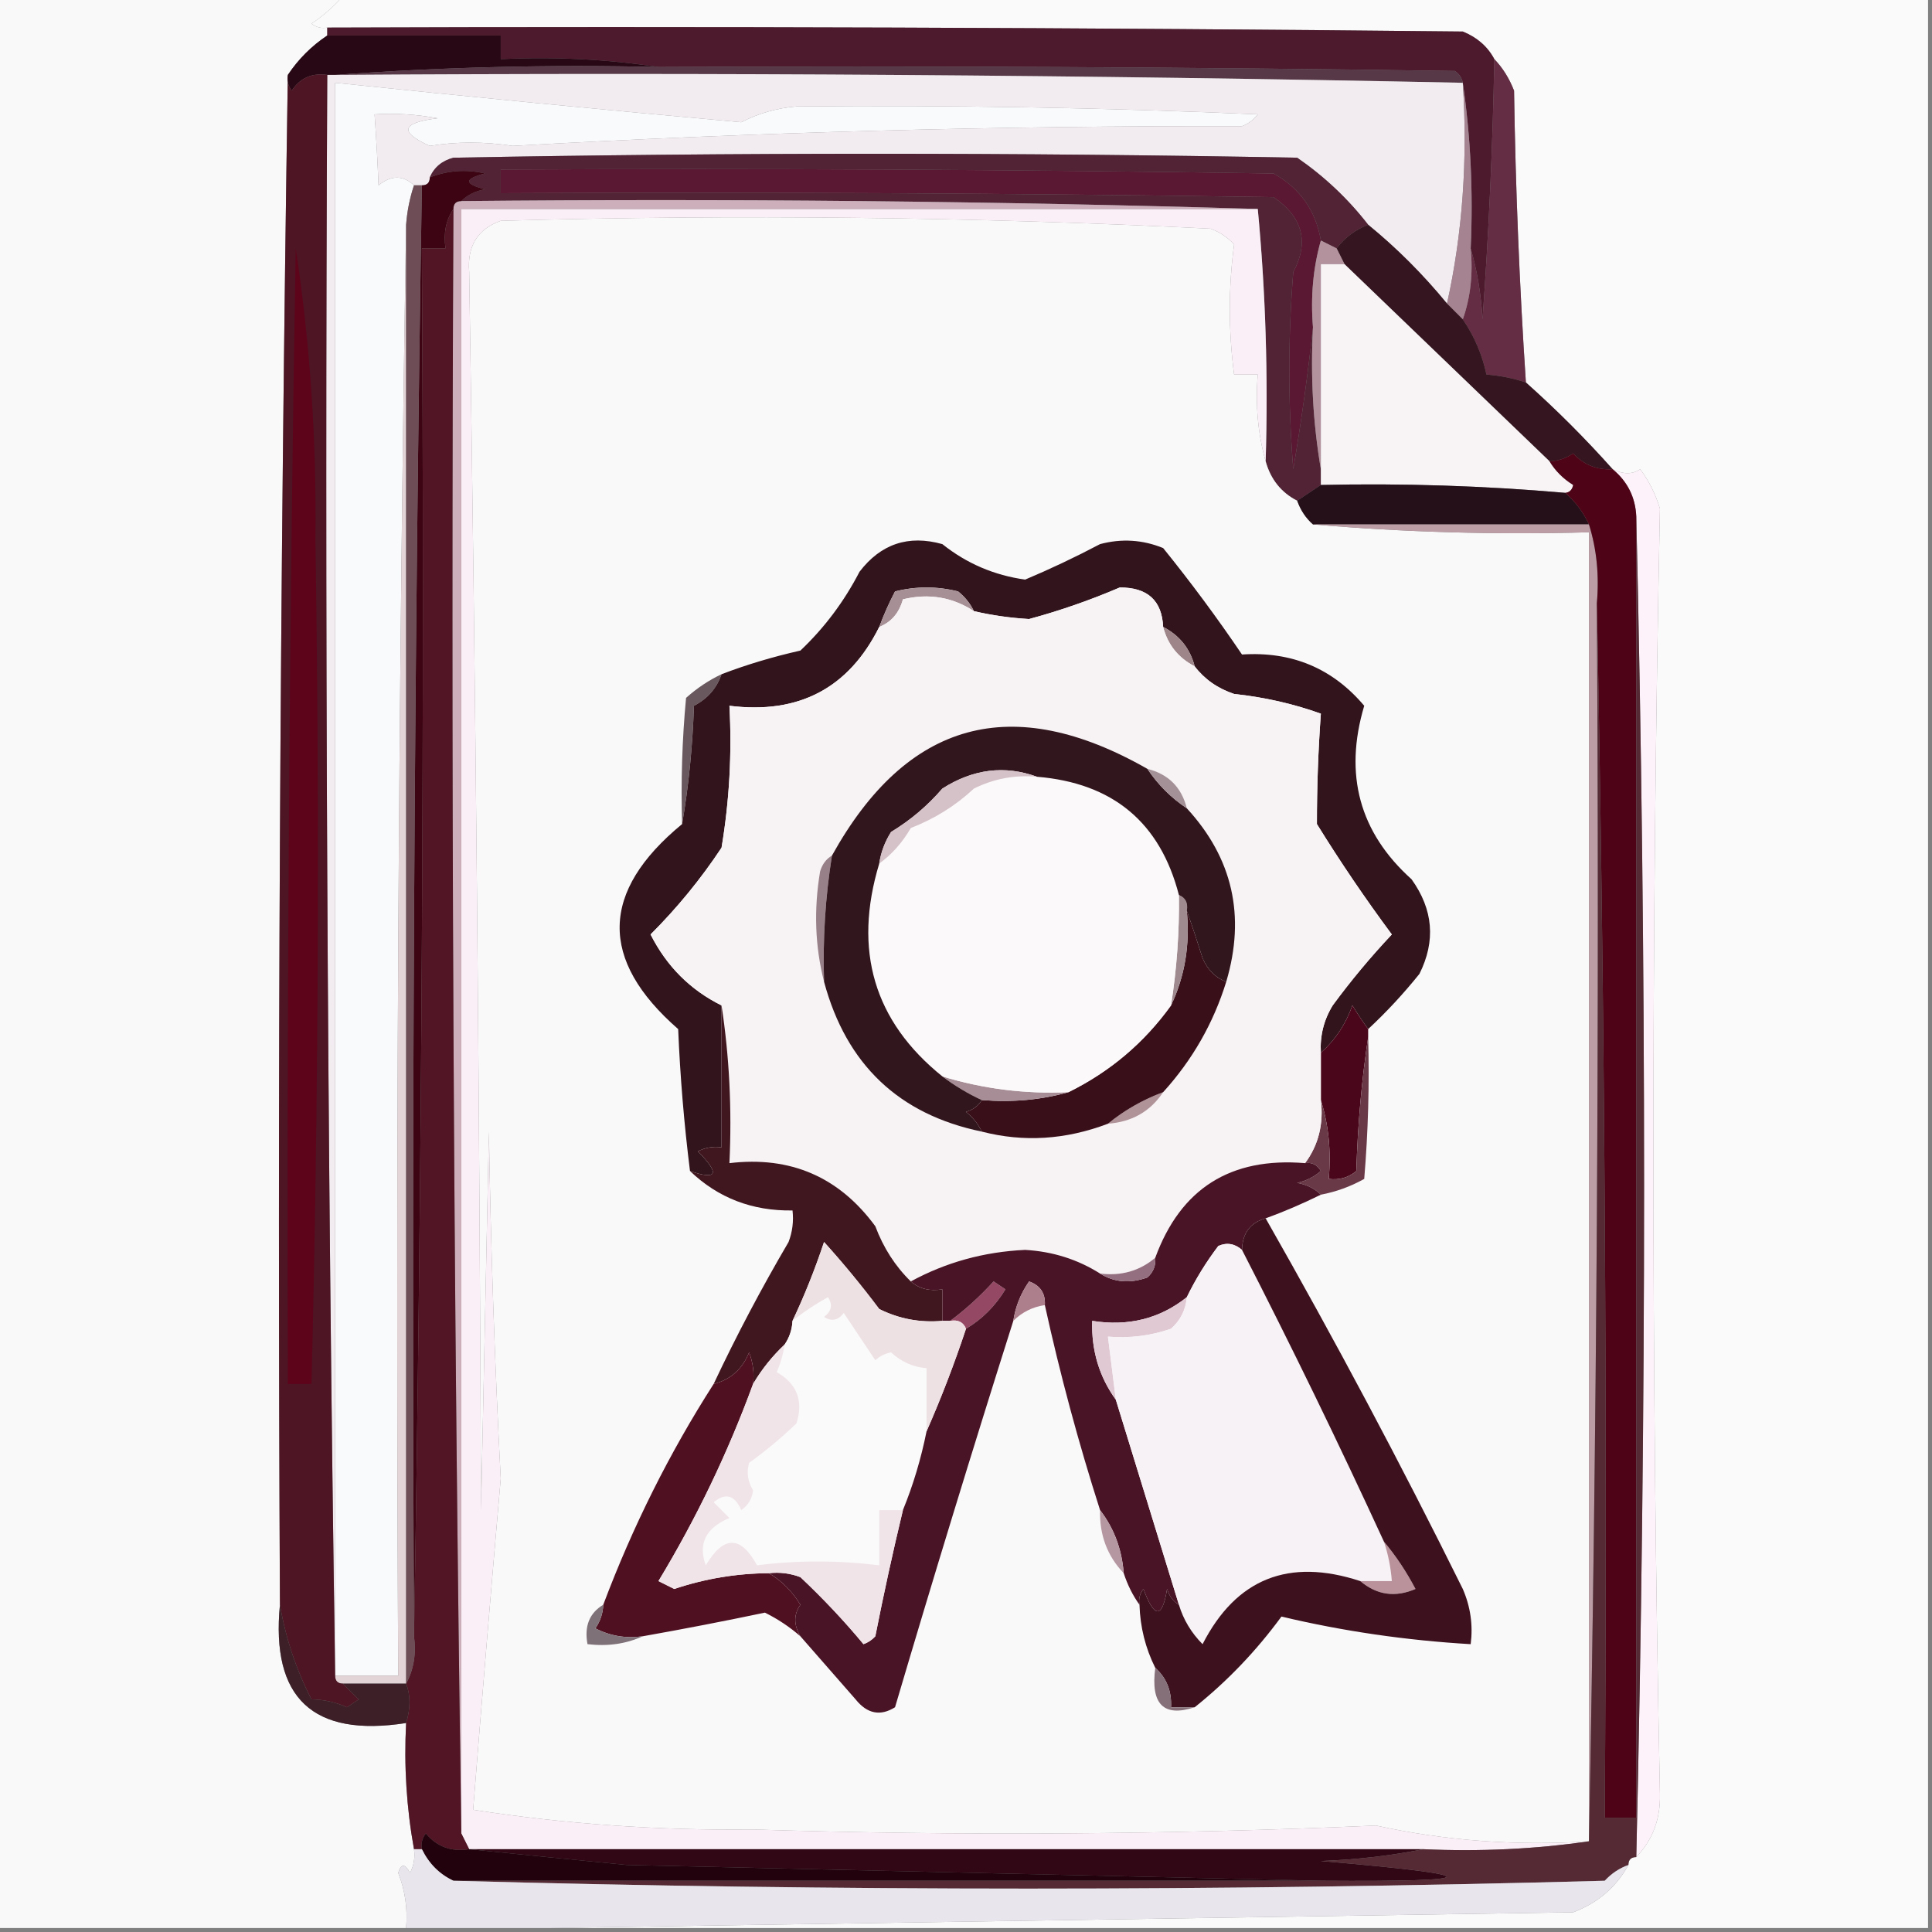
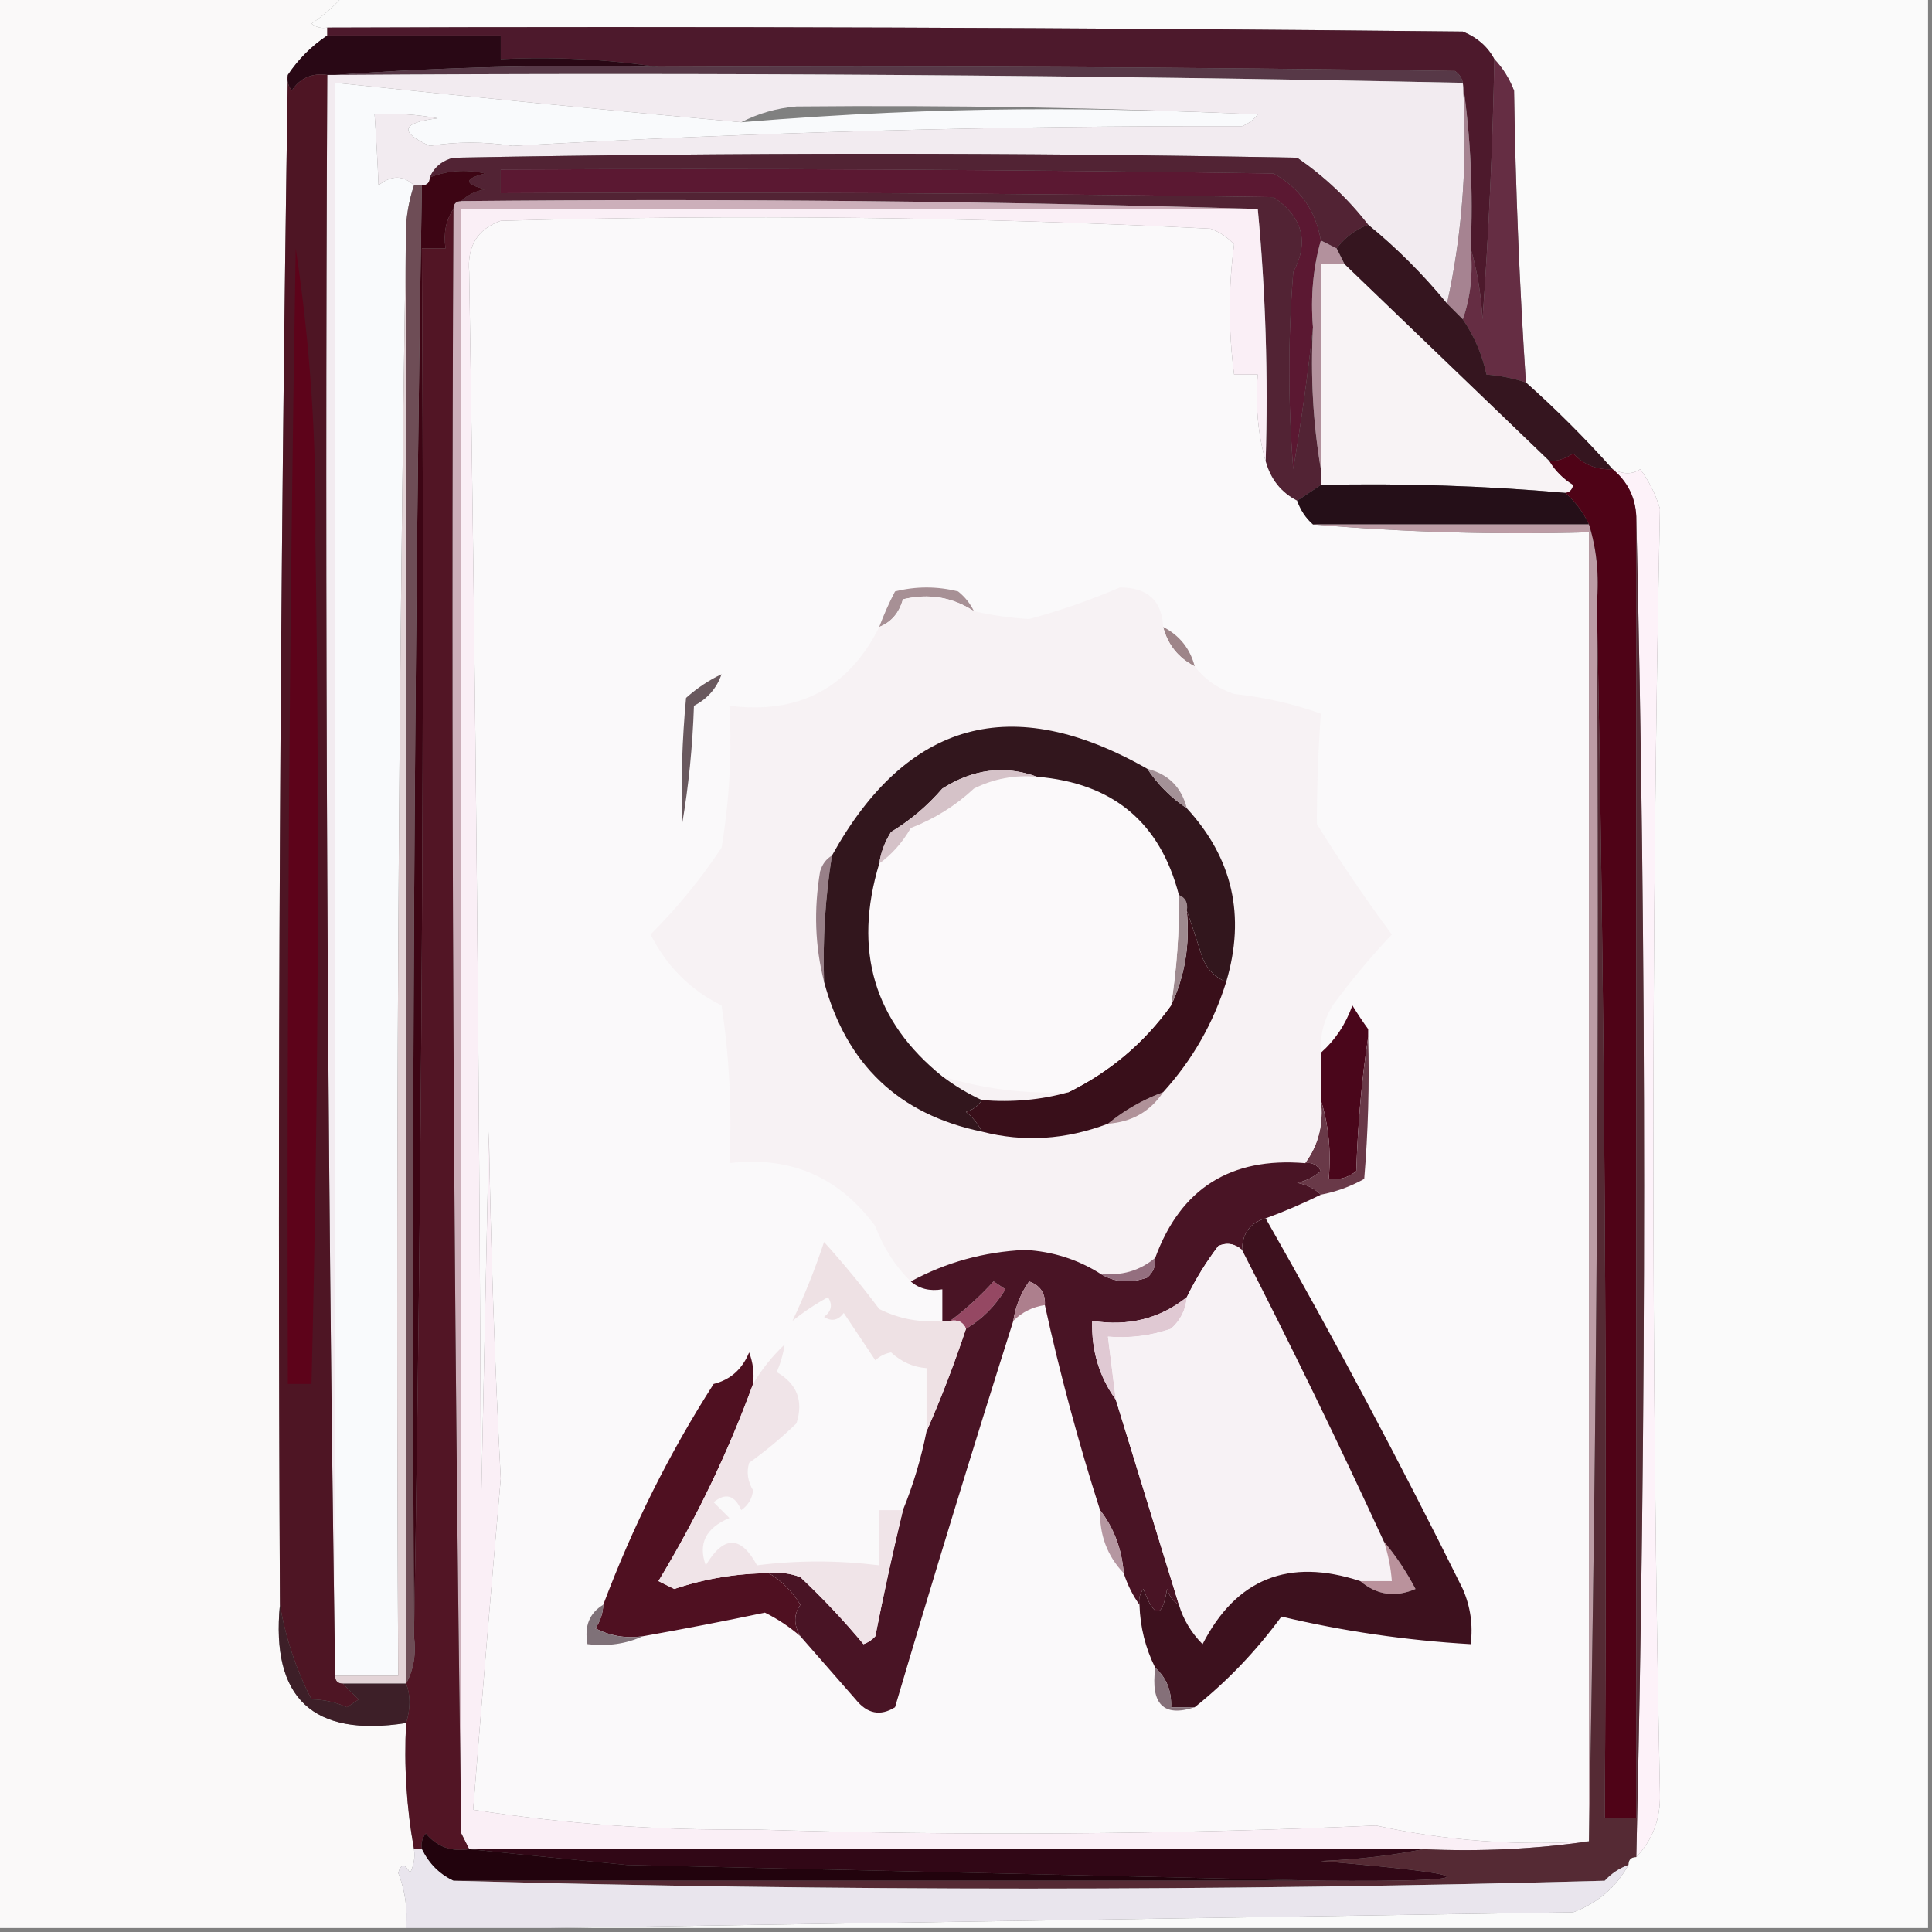
<svg xmlns="http://www.w3.org/2000/svg" width="245px" height="245px" style="shape-rendering:geometricPrecision; text-rendering:geometricPrecision; image-rendering:optimizeQuality; fill-rule:evenodd; clip-rule:evenodd">
  <rect width="100%" height="100%" fill="#808080" stroke="none" />
  <g>
    <path style="opacity:1" fill="#faf9f9" d="M -0.5,-0.5 C 14.167,-0.5 28.833,-0.5 43.5,-0.5C 42.36,0.801 41.027,1.968 39.5,3C 40.094,3.464 40.761,3.631 41.5,3.5C 41.5,3.833 41.5,4.167 41.5,4.5C 39.5,5.833 37.833,7.5 36.5,9.5C 35.501,73.998 35.167,138.665 35.5,203.5C 34.346,215.345 39.679,220.345 51.5,218.5C 51.218,223.927 51.551,229.26 52.5,234.5C 52.65,235.552 52.483,236.552 52,237.5C 51.346,236.304 50.846,236.304 50.5,237.5C 51.374,239.747 51.708,242.08 51.5,244.5C 34.167,244.5 16.833,244.5 -0.5,244.5C -0.5,162.833 -0.5,81.167 -0.5,-0.5 Z" />
  </g>
  <g>
    <path style="opacity:1" fill="#fafafa" d="M 43.5,-0.5 C 110.5,-0.5 177.5,-0.5 244.5,-0.5C 244.5,81.167 244.5,162.833 244.5,244.5C 186.167,244.5 127.833,244.5 69.5,244.5C 112.669,243.833 156.002,243.167 199.5,242.5C 202.625,241.315 204.958,239.315 206.5,236.5C 206.5,235.833 206.833,235.5 207.5,235.5C 209.579,233.325 210.579,230.658 210.5,227.5C 209.395,173.107 209.395,118.774 210.5,64.5C 209.948,62.667 209.115,61 208,59.5C 207.014,60.171 205.847,60.171 204.5,59.5C 201.027,55.605 197.36,51.939 193.5,48.5C 192.686,36.242 192.186,23.909 192,11.5C 191.392,9.934 190.558,8.6 189.5,7.5C 188.652,5.907 187.319,4.74 185.5,4C 137.501,3.5 89.501,3.333 41.5,3.5C 40.761,3.631 40.094,3.464 39.5,3C 41.027,1.968 42.36,0.801 43.5,-0.5 Z" />
  </g>
  <g>
    <path style="opacity:1" fill="#4d192c" d="M 41.5,4.5 C 41.5,4.167 41.5,3.833 41.5,3.5C 89.501,3.333 137.501,3.5 185.5,4C 187.319,4.74 188.652,5.907 189.5,7.5C 189.294,18.511 188.794,29.511 188,40.5C 187.819,37.305 187.319,34.305 186.5,31.5C 186.825,24.313 186.491,17.313 185.5,10.5C 185.389,9.883 185.056,9.383 184.5,9C 150.835,8.5 117.168,8.333 83.5,8.5C 77.021,7.509 70.354,7.176 63.5,7.5C 63.5,6.5 63.5,5.5 63.5,4.5C 56.167,4.5 48.833,4.5 41.5,4.5 Z" />
  </g>
  <g>
    <path style="opacity:1" fill="#290815" d="M 41.5,4.5 C 48.833,4.5 56.167,4.5 63.5,4.5C 63.5,5.5 63.5,6.5 63.5,7.5C 70.354,7.176 77.021,7.509 83.5,8.5C 69.656,8.171 55.99,8.504 42.5,9.5C 42.167,9.5 41.833,9.5 41.5,9.5C 39.549,9.227 38.049,9.893 37,11.5C 36.536,10.906 36.369,10.239 36.5,9.5C 37.833,7.5 39.5,5.833 41.5,4.5 Z" />
  </g>
  <g>
    <path style="opacity:1" fill="#573847" d="M 42.5,9.5 C 55.99,8.504 69.656,8.171 83.5,8.5C 117.168,8.333 150.835,8.5 184.5,9C 185.056,9.383 185.389,9.883 185.5,10.5C 137.876,9.51 90.209,9.176 42.5,9.5 Z" />
  </g>
  <g>
-     <path style="opacity:1" fill="#f9fafc" d="M 52.5,23.5 C 51.962,25.117 51.629,26.784 51.5,28.5C 50.501,89.664 50.168,150.998 50.5,212.5C 47.833,212.5 45.167,212.5 42.5,212.5C 42.5,145.167 42.5,77.833 42.5,10.5C 59.629,12.286 76.795,13.953 94,15.5C 96.175,14.375 98.509,13.708 101,13.5C 120.47,13.315 139.97,13.648 159.5,14.5C 158.975,15.192 158.308,15.692 157.5,16C 126.627,15.935 95.793,16.768 65,18.5C 61.41,17.948 57.91,17.948 54.5,18.5C 50.57,16.729 50.904,15.562 55.5,15C 52.854,14.503 50.187,14.336 47.5,14.5C 47.726,17.712 47.893,20.712 48,23.5C 49.615,22.199 51.115,22.199 52.5,23.5 Z" />
+     <path style="opacity:1" fill="#f9fafc" d="M 52.5,23.5 C 51.962,25.117 51.629,26.784 51.5,28.5C 50.501,89.664 50.168,150.998 50.5,212.5C 47.833,212.5 45.167,212.5 42.5,212.5C 42.5,145.167 42.5,77.833 42.5,10.5C 59.629,12.286 76.795,13.953 94,15.5C 120.47,13.315 139.97,13.648 159.5,14.5C 158.975,15.192 158.308,15.692 157.5,16C 126.627,15.935 95.793,16.768 65,18.5C 61.41,17.948 57.91,17.948 54.5,18.5C 50.57,16.729 50.904,15.562 55.5,15C 52.854,14.503 50.187,14.336 47.5,14.5C 47.726,17.712 47.893,20.712 48,23.5C 49.615,22.199 51.115,22.199 52.5,23.5 Z" />
  </g>
  <g>
    <path style="opacity:1" fill="#f2ebf0" d="M 41.5,9.5 C 41.833,9.5 42.167,9.5 42.5,9.5C 90.209,9.176 137.876,9.51 185.5,10.5C 186.139,20.227 185.472,29.56 183.5,38.5C 180.446,34.779 177.112,31.446 173.5,28.5C 170.957,25.22 167.957,22.387 164.5,20C 128.833,19.333 93.167,19.333 57.5,20C 56.058,20.377 55.058,21.21 54.5,22.5C 54.5,23.167 54.167,23.5 53.5,23.5C 53.167,23.5 52.833,23.5 52.5,23.5C 51.115,22.199 49.615,22.199 48,23.5C 47.893,20.712 47.726,17.712 47.5,14.5C 50.187,14.336 52.854,14.503 55.5,15C 50.904,15.562 50.57,16.729 54.5,18.5C 57.91,17.948 61.41,17.948 65,18.5C 95.793,16.768 126.627,15.935 157.5,16C 158.308,15.692 158.975,15.192 159.5,14.5C 139.97,13.648 120.47,13.315 101,13.5C 98.509,13.708 96.175,14.375 94,15.5C 76.795,13.953 59.629,12.286 42.5,10.5C 42.5,77.833 42.5,145.167 42.5,212.5C 41.501,145.002 41.167,77.335 41.5,9.5 Z" />
  </g>
  <g>
    <path style="opacity:1" fill="#5b1832" d="M 167.5,30.5 C 166.518,33.962 166.185,37.629 166.5,41.5C 165.864,47.398 165.031,53.398 164,59.5C 163.333,51.167 163.333,42.833 164,34.5C 166.035,30.698 165.202,27.531 161.5,25C 128.835,24.5 96.168,24.333 63.5,24.5C 63.5,23.5 63.5,22.5 63.5,21.5C 96.168,21.333 128.835,21.5 161.5,22C 164.851,23.86 166.851,26.693 167.5,30.5 Z" />
  </g>
  <g>
    <path style="opacity:1" fill="#652d43" d="M 189.5,7.5 C 190.558,8.6 191.392,9.934 192,11.5C 192.186,23.909 192.686,36.242 193.5,48.5C 191.883,47.962 190.216,47.629 188.5,47.5C 187.957,44.962 186.957,42.628 185.5,40.5C 186.477,37.713 186.81,34.713 186.5,31.5C 187.319,34.305 187.819,37.305 188,40.5C 188.794,29.511 189.294,18.511 189.5,7.5 Z" />
  </g>
  <g>
    <path style="opacity:1" fill="#522334" d="M 173.5,28.5 C 171.878,29.122 170.545,30.122 169.5,31.5C 168.833,31.167 168.167,30.833 167.5,30.5C 166.851,26.693 164.851,23.86 161.5,22C 128.835,21.5 96.168,21.333 63.5,21.5C 63.5,22.5 63.5,23.5 63.5,24.5C 96.168,24.333 128.835,24.5 161.5,25C 165.202,27.531 166.035,30.698 164,34.5C 163.333,42.833 163.333,51.167 164,59.5C 165.031,53.398 165.864,47.398 166.5,41.5C 166.177,47.69 166.51,53.69 167.5,59.5C 167.5,60.167 167.5,60.833 167.5,61.5C 166.5,62.167 165.5,62.833 164.5,63.5C 162.469,62.461 161.136,60.795 160.5,58.5C 160.828,47.654 160.494,36.987 159.5,26.5C 126.004,25.502 92.338,25.168 58.5,25.5C 59.263,24.732 60.263,24.232 61.5,24C 58.833,23.333 58.833,22.667 61.5,22C 59.115,21.444 56.782,21.61 54.5,22.5C 55.058,21.21 56.058,20.377 57.5,20C 93.167,19.333 128.833,19.333 164.5,20C 167.957,22.387 170.957,25.22 173.5,28.5 Z" />
  </g>
  <g>
    <path style="opacity:1" fill="#faf9fa" d="M 160.5,58.5 C 161.136,60.795 162.469,62.461 164.5,63.5C 164.932,64.71 165.599,65.71 166.5,66.5C 177.988,67.495 189.655,67.828 201.5,67.5C 201.5,122.833 201.5,178.167 201.5,233.5C 192.303,234.1 183.303,233.433 174.5,231.5C 148.209,232.657 121.876,232.824 95.5,232C 83.419,232.136 71.586,231.303 60,229.5C 61.11,215.532 62.276,201.532 63.5,187.5C 62.734,172.848 62.234,158.181 62,143.5C 61.667,159.5 61.333,175.5 61,191.5C 60.811,139.157 60.311,86.824 59.5,34.5C 59.226,31.214 60.56,29.047 63.5,28C 93.515,27.167 123.515,27.5 153.5,29C 154.672,29.419 155.672,30.085 156.5,31C 155.772,36.422 155.772,41.922 156.5,47.5C 157.5,47.5 158.5,47.5 159.5,47.5C 159.185,51.371 159.518,55.038 160.5,58.5 Z" />
  </g>
  <g>
    <path style="opacity:1" fill="#a68391" d="M 185.5,10.5 C 186.491,17.313 186.825,24.313 186.5,31.5C 186.81,34.713 186.477,37.713 185.5,40.5C 184.833,39.833 184.167,39.167 183.5,38.5C 185.472,29.56 186.139,20.227 185.5,10.5 Z" />
  </g>
  <g>
    <path style="opacity:1" fill="#faeff6" d="M 159.5,26.5 C 160.494,36.987 160.828,47.654 160.5,58.5C 159.518,55.038 159.185,51.371 159.5,47.5C 158.5,47.5 157.5,47.5 156.5,47.5C 155.772,41.922 155.772,36.422 156.5,31C 155.672,30.085 154.672,29.419 153.5,29C 123.515,27.5 93.515,27.167 63.5,28C 60.56,29.047 59.226,31.214 59.5,34.5C 60.311,86.824 60.811,139.157 61,191.5C 61.333,175.5 61.667,159.5 62,143.5C 62.234,158.181 62.734,172.848 63.5,187.5C 62.276,201.532 61.11,215.532 60,229.5C 71.586,231.303 83.419,232.136 95.5,232C 121.876,232.824 148.209,232.657 174.5,231.5C 183.303,233.433 192.303,234.1 201.5,233.5C 194.687,234.491 187.687,234.825 180.5,234.5C 140.167,234.5 99.833,234.5 59.5,234.5C 59.167,233.833 58.833,233.167 58.5,232.5C 58.5,163.833 58.5,95.167 58.5,26.5C 92.167,26.5 125.833,26.5 159.5,26.5 Z" />
  </g>
  <g>
    <path style="opacity:1" fill="#35151f" d="M 173.5,28.5 C 177.112,31.446 180.446,34.779 183.5,38.5C 184.167,39.167 184.833,39.833 185.5,40.5C 186.957,42.628 187.957,44.962 188.5,47.5C 190.216,47.629 191.883,47.962 193.5,48.5C 197.36,51.939 201.027,55.605 204.5,59.5C 202.516,59.617 200.85,58.95 199.5,57.5C 198.583,58.127 197.583,58.461 196.5,58.5C 187.833,50.167 179.167,41.833 170.5,33.5C 170.167,32.833 169.833,32.167 169.5,31.5C 170.545,30.122 171.878,29.122 173.5,28.5 Z" />
  </g>
  <g>
    <path style="opacity:1" fill="#b3919d" d="M 167.5,30.5 C 168.167,30.833 168.833,31.167 169.5,31.5C 169.833,32.167 170.167,32.833 170.5,33.5C 169.5,33.5 168.5,33.5 167.5,33.5C 167.5,42.167 167.5,50.833 167.5,59.5C 166.51,53.69 166.177,47.69 166.5,41.5C 166.185,37.629 166.518,33.962 167.5,30.5 Z" />
  </g>
  <g>
    <path style="opacity:1" fill="#f8f3f5" d="M 170.5,33.5 C 179.167,41.833 187.833,50.167 196.5,58.5C 197.23,59.712 198.23,60.712 199.5,61.5C 199.376,62.107 199.043,62.44 198.5,62.5C 188.198,61.6 177.865,61.267 167.5,61.5C 167.5,60.833 167.5,60.167 167.5,59.5C 167.5,50.833 167.5,42.167 167.5,33.5C 168.5,33.5 169.5,33.5 170.5,33.5 Z" />
  </g>
  <g>
    <path style="opacity:1" fill="#250f18" d="M 167.5,61.5 C 177.865,61.267 188.198,61.6 198.5,62.5C 199.789,63.637 200.789,64.97 201.5,66.5C 189.833,66.5 178.167,66.5 166.5,66.5C 165.599,65.71 164.932,64.71 164.5,63.5C 165.5,62.833 166.5,62.167 167.5,61.5 Z" />
  </g>
  <g>
    <path style="opacity:1" fill="#fdf2f9" d="M 204.5,59.5 C 205.847,60.171 207.014,60.171 208,59.5C 209.115,61 209.948,62.667 210.5,64.5C 209.395,118.774 209.395,173.107 210.5,227.5C 210.579,230.658 209.579,233.325 207.5,235.5C 208.819,178.687 208.819,122.02 207.5,65.5C 207.385,63.053 206.385,61.053 204.5,59.5 Z" />
  </g>
  <g>
    <path style="opacity:1" fill="#69595e" d="M 91.5,85.5 C 90.886,87.282 89.72,88.616 88,89.5C 87.826,94.683 87.326,99.683 86.5,104.5C 86.334,99.156 86.501,93.823 87,88.5C 88.4,87.252 89.9,86.252 91.5,85.5 Z" />
  </g>
  <g>
    <path style="opacity:1" fill="#e3d4d7" d="M 51.5,28.5 C 51.5,90.167 51.5,151.833 51.5,213.5C 48.833,213.5 46.167,213.5 43.5,213.5C 42.833,213.5 42.5,213.167 42.5,212.5C 45.167,212.5 47.833,212.5 50.5,212.5C 50.168,150.998 50.501,89.664 51.5,28.5 Z" />
  </g>
  <g>
    <path style="opacity:1" fill="#ccafba" d="M 58.5,25.5 C 92.338,25.168 126.004,25.502 159.5,26.5C 125.833,26.5 92.167,26.5 58.5,26.5C 58.5,95.167 58.5,163.833 58.5,232.5C 57.501,164.002 57.167,95.335 57.5,26.5C 57.5,25.833 57.833,25.5 58.5,25.5 Z" />
  </g>
  <g>
-     <path style="opacity:1" fill="#31141c" d="M 173.5,130.5 C 172.842,129.602 172.176,128.602 171.5,127.5C 170.639,129.911 169.306,131.911 167.5,133.5C 167.372,131.345 167.872,129.345 169,127.5C 171.312,124.354 173.812,121.354 176.5,118.5C 173.138,113.97 169.971,109.303 167,104.5C 166.995,99.853 167.162,95.186 167.5,90.5C 164.017,89.248 160.351,88.414 156.5,88C 154.416,87.303 152.749,86.136 151.5,84.5C 150.92,82.251 149.587,80.585 147.5,79.5C 147.349,76.15 145.515,74.484 142,74.5C 138.237,76.112 134.403,77.446 130.5,78.5C 128.117,78.363 125.783,78.029 123.5,77.5C 123.047,76.542 122.381,75.708 121.5,75C 118.833,74.333 116.167,74.333 113.5,75C 112.733,76.471 112.067,77.971 111.5,79.5C 107.626,87.272 101.293,90.606 92.5,89.5C 92.829,95.537 92.496,101.537 91.5,107.5C 88.878,111.457 85.878,115.124 82.5,118.5C 84.543,122.543 87.543,125.543 91.5,127.5C 91.5,133.5 91.5,139.5 91.5,145.5C 90.448,145.351 89.448,145.517 88.5,146C 91.322,148.855 90.989,149.689 87.5,148.5C 86.752,142.548 86.252,136.548 86,130.5C 75.938,121.722 76.105,113.055 86.5,104.5C 87.326,99.683 87.826,94.683 88,89.5C 89.72,88.616 90.886,87.282 91.5,85.5C 94.65,84.293 97.984,83.293 101.5,82.5C 104.546,79.615 107.046,76.282 109,72.5C 111.707,68.965 115.207,67.798 119.5,69C 122.575,71.454 126.075,72.954 130,73.5C 133.184,72.159 136.351,70.659 139.5,69C 142.23,68.272 144.897,68.438 147.5,69.5C 151.026,73.859 154.359,78.359 157.5,83C 163.824,82.583 168.99,84.75 173,89.5C 170.399,98.234 172.399,105.568 179,111.5C 181.753,115.333 182.086,119.333 180,123.5C 177.967,126.03 175.8,128.363 173.5,130.5 Z" />
-   </g>
+     </g>
  <g>
    <path style="opacity:1" fill="#9e8589" d="M 147.5,79.5 C 149.587,80.585 150.92,82.251 151.5,84.5C 149.413,83.415 148.08,81.749 147.5,79.5 Z" />
  </g>
  <g>
    <path style="opacity:1" fill="#a79095" d="M 123.5,77.5 C 120.772,75.712 117.772,75.212 114.5,76C 114.026,77.729 113.026,78.895 111.5,79.5C 112.067,77.971 112.733,76.471 113.5,75C 116.167,74.333 118.833,74.333 121.5,75C 122.381,75.708 123.047,76.542 123.5,77.5 Z" />
  </g>
  <g>
    <path style="opacity:1" fill="#3d0514" d="M 58.5,25.5 C 57.833,25.5 57.5,25.833 57.5,26.5C 56.549,27.919 56.215,29.585 56.5,31.5C 55.5,31.5 54.5,31.5 53.5,31.5C 53.832,90.336 53.499,149.002 52.5,207.5C 52.182,146.144 52.515,84.811 53.5,23.5C 54.167,23.5 54.5,23.167 54.5,22.5C 56.782,21.61 59.115,21.444 61.5,22C 58.833,22.667 58.833,23.333 61.5,24C 60.263,24.232 59.263,24.732 58.5,25.5 Z" />
  </g>
  <g>
    <path style="opacity:1" fill="#bc9ca5" d="M 166.5,66.5 C 178.167,66.5 189.833,66.5 201.5,66.5C 202.479,69.625 202.813,72.958 202.5,76.5C 202.832,129.003 202.499,181.336 201.5,233.5C 201.5,178.167 201.5,122.833 201.5,67.5C 189.655,67.828 177.988,67.495 166.5,66.5 Z" />
  </g>
  <g>
    <path style="opacity:1" fill="#4a061b" d="M 173.5,130.5 C 173.5,130.833 173.5,131.167 173.5,131.5C 172.673,136.985 172.173,142.652 172,148.5C 170.989,149.337 169.822,149.67 168.5,149.5C 168.813,145.958 168.479,142.625 167.5,139.5C 167.5,137.5 167.5,135.5 167.5,133.5C 169.306,131.911 170.639,129.911 171.5,127.5C 172.176,128.602 172.842,129.602 173.5,130.5 Z" />
  </g>
  <g>
    <path style="opacity:1" fill="#693948" d="M 173.5,131.5 C 173.666,137.509 173.499,143.509 173,149.5C 171.275,150.464 169.441,151.131 167.5,151.5C 166.737,150.732 165.737,150.232 164.5,150C 165.624,149.751 166.624,149.251 167.5,148.5C 167.043,147.702 166.376,147.369 165.5,147.5C 167.202,145.2 167.868,142.533 167.5,139.5C 168.479,142.625 168.813,145.958 168.5,149.5C 169.822,149.67 170.989,149.337 172,148.5C 172.173,142.652 172.673,136.985 173.5,131.5 Z" />
  </g>
  <g>
    <path style="opacity:1" fill="#f7f2f4" d="M 147.5,79.5 C 148.08,81.749 149.413,83.415 151.5,84.5C 152.749,86.136 154.416,87.303 156.5,88C 160.351,88.414 164.017,89.248 167.5,90.5C 167.162,95.186 166.995,99.853 167,104.5C 169.971,109.303 173.138,113.97 176.5,118.5C 173.812,121.354 171.312,124.354 169,127.5C 167.872,129.345 167.372,131.345 167.5,133.5C 167.5,135.5 167.5,137.5 167.5,139.5C 167.868,142.533 167.202,145.2 165.5,147.5C 156.051,146.717 149.718,150.717 146.5,159.5C 144.521,161.168 142.188,161.834 139.5,161.5C 136.655,159.702 133.489,158.702 130,158.5C 124.785,158.742 119.952,160.076 115.5,162.5C 113.526,160.572 112.026,158.239 111,155.5C 106.406,149.245 100.239,146.578 92.5,147.5C 92.824,140.646 92.491,133.979 91.5,127.5C 87.543,125.543 84.543,122.543 82.5,118.5C 85.878,115.124 88.878,111.457 91.5,107.5C 92.496,101.537 92.829,95.537 92.5,89.5C 101.293,90.606 107.626,87.272 111.5,79.5C 113.026,78.895 114.026,77.729 114.5,76C 117.772,75.212 120.772,75.712 123.5,77.5C 125.783,78.029 128.117,78.363 130.5,78.5C 134.403,77.446 138.237,76.112 142,74.5C 145.515,74.484 147.349,76.15 147.5,79.5 Z" />
  </g>
  <g>
    <path style="opacity:1" fill="#b09299" d="M 147.5,138.5 C 145.879,140.942 143.546,142.275 140.5,142.5C 142.566,140.801 144.9,139.468 147.5,138.5 Z" />
  </g>
  <g>
    <path style="opacity:1" fill="#390f1a" d="M 150.5,115.5 C 151.165,117.369 151.831,119.369 152.5,121.5C 153.141,122.993 154.141,123.993 155.5,124.5C 153.876,129.747 151.209,134.414 147.5,138.5C 144.9,139.468 142.566,140.801 140.5,142.5C 135.137,144.537 129.803,144.87 124.5,143.5C 124.047,142.542 123.381,141.708 122.5,141C 123.416,140.722 124.082,140.222 124.5,139.5C 128.371,139.815 132.038,139.482 135.5,138.5C 140.764,135.901 145.097,132.234 148.5,127.5C 150.25,123.817 150.917,119.817 150.5,115.5 Z" />
  </g>
  <g>
-     <path style="opacity:1" fill="#a78e96" d="M 119.5,136.5 C 124.678,138.085 130.012,138.752 135.5,138.5C 132.038,139.482 128.371,139.815 124.5,139.5C 122.739,138.687 121.072,137.687 119.5,136.5 Z" />
-   </g>
+     </g>
  <g>
    <path style="opacity:1" fill="#9e8a8f" d="M 149.5,113.5 C 150.338,113.842 150.672,114.508 150.5,115.5C 150.917,119.817 150.25,123.817 148.5,127.5C 149.229,122.87 149.563,118.203 149.5,113.5 Z" />
  </g>
  <g>
    <path style="opacity:1" fill="#988088" d="M 105.5,108.5 C 104.658,113.787 104.324,119.12 104.5,124.5C 103.352,120.019 103.185,115.352 104,110.5C 104.278,109.584 104.778,108.918 105.5,108.5 Z" />
  </g>
  <g>
    <path style="opacity:1" fill="#fbf9fa" d="M 131.5,98.5 C 141.123,99.293 147.123,104.293 149.5,113.5C 149.563,118.203 149.229,122.87 148.5,127.5C 145.097,132.234 140.764,135.901 135.5,138.5C 130.012,138.752 124.678,138.085 119.5,136.5C 110.829,129.517 108.162,120.517 111.5,109.5C 113.088,108.359 114.421,106.859 115.5,105C 118.53,103.823 121.197,102.157 123.5,100C 126.014,98.748 128.68,98.248 131.5,98.5 Z" />
  </g>
  <g>
    <path style="opacity:1" fill="#32161d" d="M 145.5,97.5 C 146.833,99.5 148.5,101.167 150.5,102.5C 156.313,108.816 157.98,116.149 155.5,124.5C 154.141,123.993 153.141,122.993 152.5,121.5C 151.831,119.369 151.165,117.369 150.5,115.5C 150.672,114.508 150.338,113.842 149.5,113.5C 147.123,104.293 141.123,99.293 131.5,98.5C 127.405,97.011 123.405,97.511 119.5,100C 117.612,102.19 115.445,104.023 113,105.5C 112.209,106.745 111.709,108.078 111.5,109.5C 108.162,120.517 110.829,129.517 119.5,136.5C 121.072,137.687 122.739,138.687 124.5,139.5C 124.082,140.222 123.416,140.722 122.5,141C 123.381,141.708 124.047,142.542 124.5,143.5C 113.991,141.327 107.325,134.994 104.5,124.5C 104.324,119.12 104.658,113.787 105.5,108.5C 115.007,91.376 128.34,87.71 145.5,97.5 Z" />
  </g>
  <g>
    <path style="opacity:1" fill="#d5c2c8" d="M 131.5,98.5 C 128.68,98.248 126.014,98.748 123.5,100C 121.197,102.157 118.53,103.823 115.5,105C 114.421,106.859 113.088,108.359 111.5,109.5C 111.709,108.078 112.209,106.745 113,105.5C 115.445,104.023 117.612,102.19 119.5,100C 123.405,97.511 127.405,97.011 131.5,98.5 Z" />
  </g>
  <g>
    <path style="opacity:1" fill="#a49197" d="M 145.5,97.5 C 148.167,98.167 149.833,99.833 150.5,102.5C 148.5,101.167 146.833,99.5 145.5,97.5 Z" />
  </g>
  <g>
-     <path style="opacity:1" fill="#40161f" d="M 91.5,127.5 C 92.491,133.979 92.824,140.646 92.5,147.5C 100.239,146.578 106.406,149.245 111,155.5C 112.026,158.239 113.526,160.572 115.5,162.5C 116.568,163.434 117.901,163.768 119.5,163.5C 119.5,164.833 119.5,166.167 119.5,167.5C 116.68,167.752 114.014,167.252 111.5,166C 109.276,163.035 106.942,160.202 104.5,157.5C 103.348,160.965 102.015,164.298 100.5,167.5C 100.443,168.609 100.11,169.609 99.5,170.5C 97.926,171.984 96.593,173.651 95.5,175.5C 95.657,174.127 95.49,172.793 95,171.5C 94.124,173.635 92.624,174.969 90.5,175.5C 93.376,169.391 96.543,163.391 100,157.5C 100.49,156.207 100.657,154.873 100.5,153.5C 95.398,153.581 91.065,151.915 87.5,148.5C 90.989,149.689 91.322,148.855 88.5,146C 89.448,145.517 90.448,145.351 91.5,145.5C 91.5,139.5 91.5,133.5 91.5,127.5 Z" />
-   </g>
+     </g>
  <g>
    <path style="opacity:1" fill="#521525" d="M 57.5,26.5 C 57.167,95.335 57.501,164.002 58.5,232.5C 58.833,233.167 59.167,233.833 59.5,234.5C 57.234,234.859 55.401,234.192 54,232.5C 53.536,233.094 53.369,233.761 53.5,234.5C 53.167,234.5 52.833,234.5 52.5,234.5C 51.551,229.26 51.218,223.927 51.5,218.5C 52.072,216.64 52.072,214.973 51.5,213.5C 52.461,211.735 52.795,209.735 52.5,207.5C 53.499,149.002 53.832,90.336 53.5,31.5C 54.5,31.5 55.5,31.5 56.5,31.5C 56.215,29.585 56.549,27.919 57.5,26.5 Z" />
  </g>
  <g>
-     <path style="opacity:1" fill="#fafafa" d="M 117.5,181.5 C 116.79,185.025 115.79,188.358 114.5,191.5C 113.5,191.5 112.5,191.5 111.5,191.5C 111.5,193.833 111.5,196.167 111.5,198.5C 106.25,197.854 101.083,197.854 96,198.5C 93.934,194.693 91.767,194.693 89.5,198.5C 88.501,195.758 89.501,193.758 92.5,192.5C 91.833,191.833 91.167,191.167 90.5,190.5C 92.007,189.261 93.174,189.595 94,191.5C 94.87,190.892 95.37,190.059 95.5,189C 94.813,187.838 94.647,186.672 95,185.5C 97.139,183.965 99.139,182.299 101,180.5C 101.915,177.657 101.081,175.49 98.5,174C 98.989,172.862 99.323,171.695 99.5,170.5C 100.11,169.609 100.443,168.609 100.5,167.5C 101.885,166.386 103.385,165.386 105,164.5C 105.617,165.449 105.451,166.282 104.5,167C 105.449,167.617 106.282,167.451 107,166.5C 108.333,168.5 109.667,170.5 111,172.5C 111.561,171.978 112.228,171.645 113,171.5C 114.3,172.707 115.8,173.374 117.5,173.5C 117.5,176.167 117.5,178.833 117.5,181.5 Z" />
-   </g>
+     </g>
  <g>
    <path style="opacity:1" fill="#954863" d="M 122.5,168.5 C 122.158,167.662 121.492,167.328 120.5,167.5C 122.458,166.046 124.291,164.379 126,162.5C 126.5,162.833 127,163.167 127.5,163.5C 126.206,165.629 124.54,167.296 122.5,168.5 Z" />
  </g>
  <g>
    <path style="opacity:1" fill="#491425" d="M 165.5,147.5 C 166.376,147.369 167.043,147.702 167.5,148.5C 166.624,149.251 165.624,149.751 164.5,150C 165.737,150.232 166.737,150.732 167.5,151.5C 165.145,152.659 162.812,153.659 160.5,154.5C 158.554,155.035 157.554,156.368 157.5,158.5C 156.577,157.697 155.577,157.53 154.5,158C 152.942,160.052 151.608,162.219 150.5,164.5C 147.073,167.231 143.073,168.231 138.5,167.5C 138.395,171.258 139.395,174.592 141.5,177.5C 144.171,186.173 146.838,194.839 149.5,203.5C 148.778,203.082 148.278,202.416 148,201.5C 147.389,205.272 146.389,205.272 145,201.5C 144.536,202.094 144.369,202.761 144.5,203.5C 143.655,202.329 142.989,200.995 142.5,199.5C 142.267,196.458 141.267,193.792 139.5,191.5C 136.762,182.952 134.429,174.285 132.5,165.5C 132.585,164.005 131.919,163.005 130.5,162.5C 129.438,164.022 128.771,165.688 128.5,167.5C 123.356,183.729 118.356,200.062 113.5,216.5C 111.635,217.666 109.968,217.333 108.5,215.5C 106.115,212.788 103.782,210.122 101.5,207.5C 100.637,206.06 100.637,204.726 101.5,203.5C 100.451,201.784 99.118,200.451 97.5,199.5C 98.873,199.343 100.207,199.51 101.5,200C 104.378,202.709 107.044,205.542 109.5,208.5C 110.086,208.291 110.586,207.957 111,207.5C 112.062,202.125 113.228,196.792 114.5,191.5C 115.79,188.358 116.79,185.025 117.5,181.5C 119.34,177.327 121.006,172.993 122.5,168.5C 124.54,167.296 126.206,165.629 127.5,163.5C 127,163.167 126.5,162.833 126,162.5C 124.291,164.379 122.458,166.046 120.5,167.5C 120.167,167.5 119.833,167.5 119.5,167.5C 119.5,166.167 119.5,164.833 119.5,163.5C 117.901,163.768 116.568,163.434 115.5,162.5C 119.952,160.076 124.785,158.742 130,158.5C 133.489,158.702 136.655,159.702 139.5,161.5C 141.288,162.622 143.288,162.789 145.5,162C 146.252,161.329 146.586,160.496 146.5,159.5C 149.718,150.717 156.051,146.717 165.5,147.5 Z" />
  </g>
  <g>
    <path style="opacity:1" fill="#946f7f" d="M 146.5,159.5 C 146.586,160.496 146.252,161.329 145.5,162C 143.288,162.789 141.288,162.622 139.5,161.5C 142.188,161.834 144.521,161.168 146.5,159.5 Z" />
  </g>
  <g>
    <path style="opacity:1" fill="#ad7f8d" d="M 132.5,165.5 C 130.938,165.733 129.605,166.4 128.5,167.5C 128.771,165.688 129.438,164.022 130.5,162.5C 131.919,163.005 132.585,164.005 132.5,165.5 Z" />
  </g>
  <g>
    <path style="opacity:1" fill="#eee1e4" d="M 119.5,167.5 C 119.833,167.5 120.167,167.5 120.5,167.5C 121.492,167.328 122.158,167.662 122.5,168.5C 121.006,172.993 119.34,177.327 117.5,181.5C 117.5,178.833 117.5,176.167 117.5,173.5C 115.8,173.374 114.3,172.707 113,171.5C 112.228,171.645 111.561,171.978 111,172.5C 109.667,170.5 108.333,168.5 107,166.5C 106.282,167.451 105.449,167.617 104.5,167C 105.451,166.282 105.617,165.449 105,164.5C 103.385,165.386 101.885,166.386 100.5,167.5C 102.015,164.298 103.348,160.965 104.5,157.5C 106.942,160.202 109.276,163.035 111.5,166C 114.014,167.252 116.68,167.752 119.5,167.5 Z" />
  </g>
  <g>
    <path style="opacity:1" fill="#e0c9d3" d="M 150.5,164.5 C 150.372,166.09 149.705,167.423 148.5,168.5C 145.916,169.393 143.249,169.726 140.5,169.5C 140.833,172.167 141.167,174.833 141.5,177.5C 139.395,174.592 138.395,171.258 138.5,167.5C 143.073,168.231 147.073,167.231 150.5,164.5 Z" />
  </g>
  <g>
    <path style="opacity:1" fill="#f7f2f5" d="M 157.5,158.5 C 163.737,170.643 169.737,182.976 175.5,195.5C 176.038,197.117 176.371,198.784 176.5,200.5C 175.167,200.5 173.833,200.5 172.5,200.5C 163.424,197.523 156.758,200.19 152.5,208.5C 151.065,207.053 150.065,205.386 149.5,203.5C 146.838,194.839 144.171,186.173 141.5,177.5C 141.167,174.833 140.833,172.167 140.5,169.5C 143.249,169.726 145.916,169.393 148.5,168.5C 149.705,167.423 150.372,166.09 150.5,164.5C 151.608,162.219 152.942,160.052 154.5,158C 155.577,157.53 156.577,157.697 157.5,158.5 Z" />
  </g>
  <g>
    <path style="opacity:1" fill="#6e4d56" d="M 52.5,23.5 C 52.833,23.5 53.167,23.5 53.5,23.5C 52.515,84.811 52.182,146.144 52.5,207.5C 52.795,209.735 52.461,211.735 51.5,213.5C 51.5,151.833 51.5,90.167 51.5,28.5C 51.629,26.784 51.962,25.117 52.5,23.5 Z" />
  </g>
  <g>
    <path style="opacity:1" fill="#4f1021" d="M 95.5,175.5 C 92.319,184.197 88.319,192.53 83.5,200.5C 84.167,200.833 84.833,201.167 85.5,201.5C 89.4,200.191 93.4,199.524 97.5,199.5C 99.118,200.451 100.451,201.784 101.5,203.5C 100.637,204.726 100.637,206.06 101.5,207.5C 100.143,206.315 98.643,205.315 97,204.5C 91.839,205.582 86.673,206.582 81.5,207.5C 79.396,207.799 77.396,207.466 75.5,206.5C 76.127,205.583 76.461,204.583 76.5,203.5C 80.237,193.567 84.904,184.234 90.5,175.5C 92.624,174.969 94.124,173.635 95,171.5C 95.49,172.793 95.657,174.127 95.5,175.5 Z" />
  </g>
  <g>
    <path style="opacity:1" fill="#4f0317" d="M 204.5,59.5 C 206.385,61.053 207.385,63.053 207.5,65.5C 207.5,120.5 207.5,175.5 207.5,230.5C 206.167,230.5 204.833,230.5 203.5,230.5C 203.832,178.997 203.499,127.664 202.5,76.5C 202.813,72.958 202.479,69.625 201.5,66.5C 200.789,64.97 199.789,63.637 198.5,62.5C 199.043,62.44 199.376,62.107 199.5,61.5C 198.23,60.712 197.23,59.712 196.5,58.5C 197.583,58.461 198.583,58.127 199.5,57.5C 200.85,58.95 202.516,59.617 204.5,59.5 Z" />
  </g>
  <g>
    <path style="opacity:1" fill="#f0e4e8" d="M 99.5,170.5 C 99.323,171.695 98.989,172.862 98.5,174C 101.081,175.49 101.915,177.657 101,180.5C 99.139,182.299 97.139,183.965 95,185.5C 94.647,186.672 94.813,187.838 95.5,189C 95.37,190.059 94.87,190.892 94,191.5C 93.174,189.595 92.007,189.261 90.5,190.5C 91.167,191.167 91.833,191.833 92.5,192.5C 89.501,193.758 88.501,195.758 89.5,198.5C 91.767,194.693 93.934,194.693 96,198.5C 101.083,197.854 106.25,197.854 111.5,198.5C 111.5,196.167 111.5,193.833 111.5,191.5C 112.5,191.5 113.5,191.5 114.5,191.5C 113.228,196.792 112.062,202.125 111,207.5C 110.586,207.957 110.086,208.291 109.5,208.5C 107.044,205.542 104.378,202.709 101.5,200C 100.207,199.51 98.873,199.343 97.5,199.5C 93.4,199.524 89.4,200.191 85.5,201.5C 84.833,201.167 84.167,200.833 83.5,200.5C 88.319,192.53 92.319,184.197 95.5,175.5C 96.593,173.651 97.926,171.984 99.5,170.5 Z" />
  </g>
  <g>
    <path style="opacity:1" fill="#b597a1" d="M 139.5,191.5 C 141.267,193.792 142.267,196.458 142.5,199.5C 140.415,197.316 139.415,194.649 139.5,191.5 Z" />
  </g>
  <g>
    <path style="opacity:1" fill="#ba929c" d="M 175.5,195.5 C 177.007,197.289 178.34,199.289 179.5,201.5C 176.934,202.606 174.6,202.273 172.5,200.5C 173.833,200.5 175.167,200.5 176.5,200.5C 176.371,198.784 176.038,197.117 175.5,195.5 Z" />
  </g>
  <g>
    <path style="opacity:1" fill="#4e1524" d="M 36.5,9.5 C 36.369,10.239 36.536,10.906 37,11.5C 38.049,9.893 39.549,9.227 41.5,9.5C 41.167,77.335 41.501,145.002 42.5,212.5C 42.5,213.167 42.833,213.5 43.5,213.5C 44.091,214.151 44.757,214.818 45.5,215.5C 45,215.833 44.5,216.167 44,216.5C 42.56,215.852 41.06,215.519 39.5,215.5C 37.555,211.724 36.221,207.724 35.5,203.5C 35.167,138.665 35.501,73.998 36.5,9.5 Z" />
  </g>
  <g>
    <path style="opacity:1" fill="#5d031a" d="M 37.5,31.5 C 39.317,43.459 40.151,55.793 40,68.5C 40.549,104.17 40.382,139.837 39.5,175.5C 38.5,175.5 37.5,175.5 36.5,175.5C 36.357,127.495 36.691,79.495 37.5,31.5 Z" />
  </g>
  <g>
    <path style="opacity:1" fill="#3d111e" d="M 160.5,154.5 C 169.303,169.956 177.637,185.622 185.5,201.5C 186.474,203.743 186.808,206.076 186.5,208.5C 178.306,208.02 170.306,206.854 162.5,205C 159.303,209.362 155.637,213.195 151.5,216.5C 150.5,216.5 149.5,216.5 148.5,216.5C 148.598,214.447 147.931,212.78 146.5,211.5C 145.25,208.994 144.584,206.327 144.5,203.5C 144.369,202.761 144.536,202.094 145,201.5C 146.389,205.272 147.389,205.272 148,201.5C 148.278,202.416 148.778,203.082 149.5,203.5C 150.065,205.386 151.065,207.053 152.5,208.5C 156.758,200.19 163.424,197.523 172.5,200.5C 174.6,202.273 176.934,202.606 179.5,201.5C 178.34,199.289 177.007,197.289 175.5,195.5C 169.737,182.976 163.737,170.643 157.5,158.5C 157.554,156.368 158.554,155.035 160.5,154.5 Z" />
  </g>
  <g>
    <path style="opacity:1" fill="#7f7178" d="M 76.5,203.5 C 76.461,204.583 76.127,205.583 75.5,206.5C 77.396,207.466 79.396,207.799 81.5,207.5C 79.393,208.468 77.059,208.802 74.5,208.5C 74.077,206.219 74.744,204.552 76.5,203.5 Z" />
  </g>
  <g>
    <path style="opacity:1" fill="#3d1f28" d="M 35.5,203.5 C 36.221,207.724 37.555,211.724 39.5,215.5C 41.06,215.519 42.56,215.852 44,216.5C 44.5,216.167 45,215.833 45.5,215.5C 44.757,214.818 44.091,214.151 43.5,213.5C 46.167,213.5 48.833,213.5 51.5,213.5C 52.072,214.973 52.072,216.64 51.5,218.5C 39.679,220.345 34.346,215.345 35.5,203.5 Z" />
  </g>
  <g>
    <path style="opacity:1" fill="#857079" d="M 146.5,211.5 C 147.931,212.78 148.598,214.447 148.5,216.5C 149.5,216.5 150.5,216.5 151.5,216.5C 147.561,217.792 145.895,216.125 146.5,211.5 Z" />
  </g>
  <g>
    <path style="opacity:1" fill="#310716" d="M 59.5,234.5 C 99.833,234.5 140.167,234.5 180.5,234.5C 176.353,235.325 172.019,235.825 167.5,236C 188.761,237.821 188.761,238.655 167.5,238.5C 138.331,237.833 108.997,237.167 79.5,236.5C 72.679,235.833 66.012,235.167 59.5,234.5 Z" />
  </g>
  <g>
    <path style="opacity:1" fill="#22030d" d="M 59.5,234.5 C 66.012,235.167 72.679,235.833 79.5,236.5C 108.997,237.167 138.331,237.833 167.5,238.5C 130.833,238.5 94.167,238.5 57.5,238.5C 55.736,237.674 54.402,236.341 53.5,234.5C 53.369,233.761 53.536,233.094 54,232.5C 55.401,234.192 57.234,234.859 59.5,234.5 Z" />
  </g>
  <g>
    <path style="opacity:1" fill="#552a34" d="M 207.5,65.5 C 208.819,122.02 208.819,178.687 207.5,235.5C 206.833,235.5 206.5,235.833 206.5,236.5C 205.357,236.908 204.357,237.575 203.5,238.5C 154.668,239.831 106.002,239.831 57.5,238.5C 94.167,238.5 130.833,238.5 167.5,238.5C 188.761,238.655 188.761,237.821 167.5,236C 172.019,235.825 176.353,235.325 180.5,234.5C 187.687,234.825 194.687,234.491 201.5,233.5C 202.499,181.336 202.832,129.003 202.5,76.5C 203.499,127.664 203.832,178.997 203.5,230.5C 204.833,230.5 206.167,230.5 207.5,230.5C 207.5,175.5 207.5,120.5 207.5,65.5 Z" />
  </g>
  <g>
    <path style="opacity:1" fill="#e9e5ed" d="M 52.5,234.5 C 52.833,234.5 53.167,234.5 53.5,234.5C 54.402,236.341 55.736,237.674 57.5,238.5C 106.002,239.831 154.668,239.831 203.5,238.5C 204.357,237.575 205.357,236.908 206.5,236.5C 204.958,239.315 202.625,241.315 199.5,242.5C 156.002,243.167 112.669,243.833 69.5,244.5C 63.5,244.5 57.5,244.5 51.5,244.5C 51.708,242.08 51.374,239.747 50.5,237.5C 50.846,236.304 51.346,236.304 52,237.5C 52.483,236.552 52.65,235.552 52.5,234.5 Z" />
  </g>
</svg>